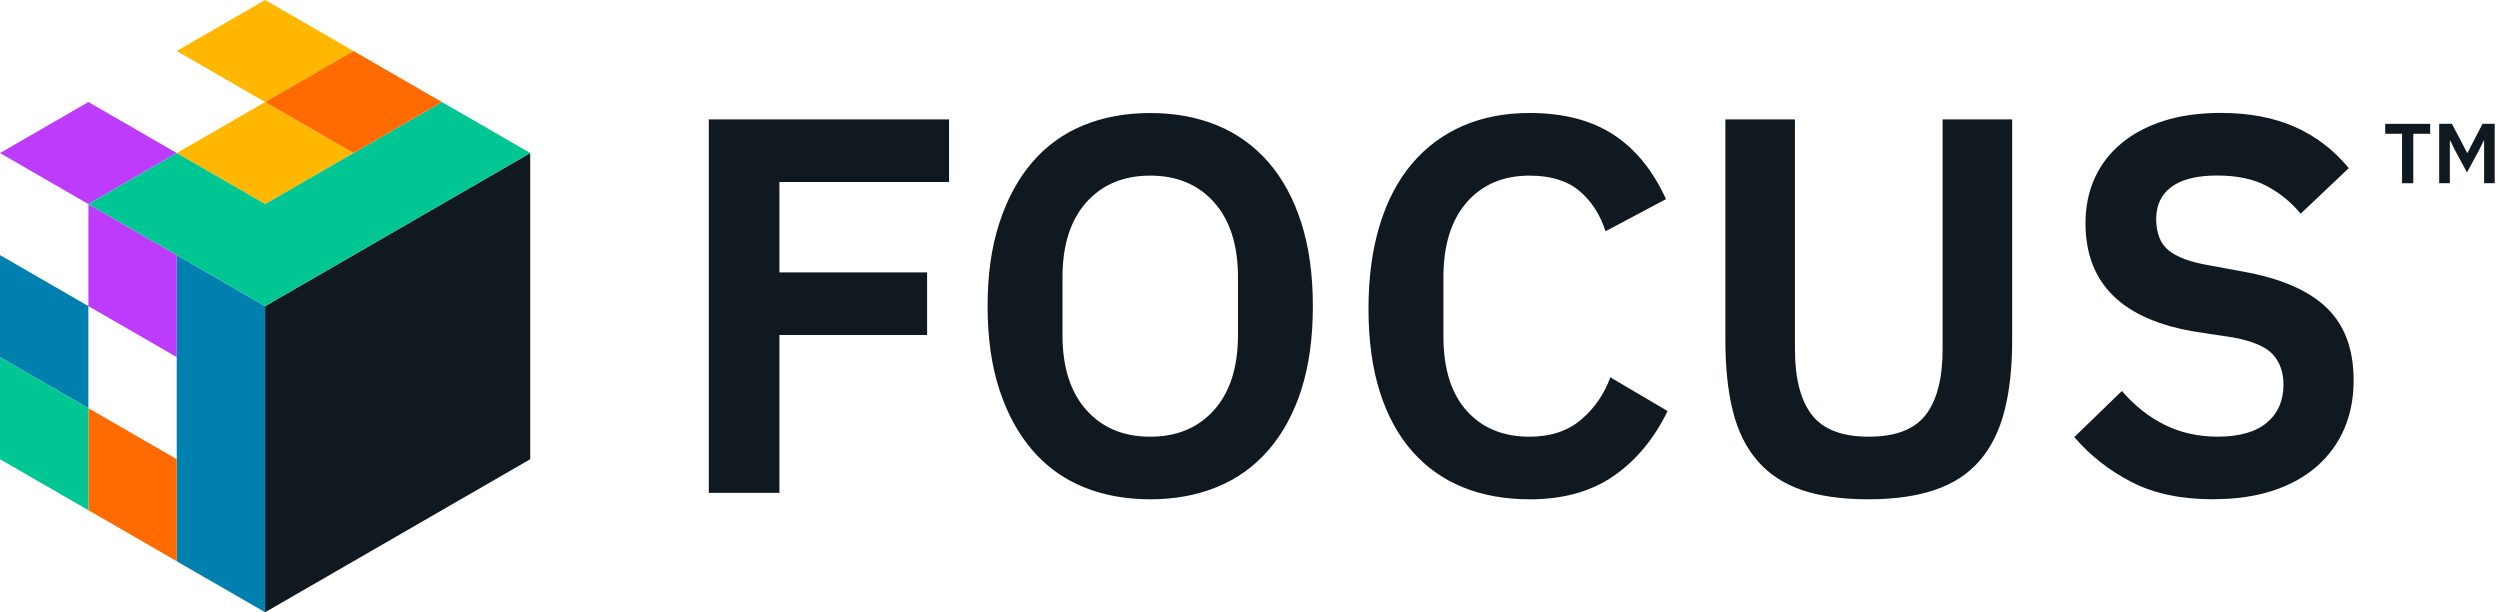
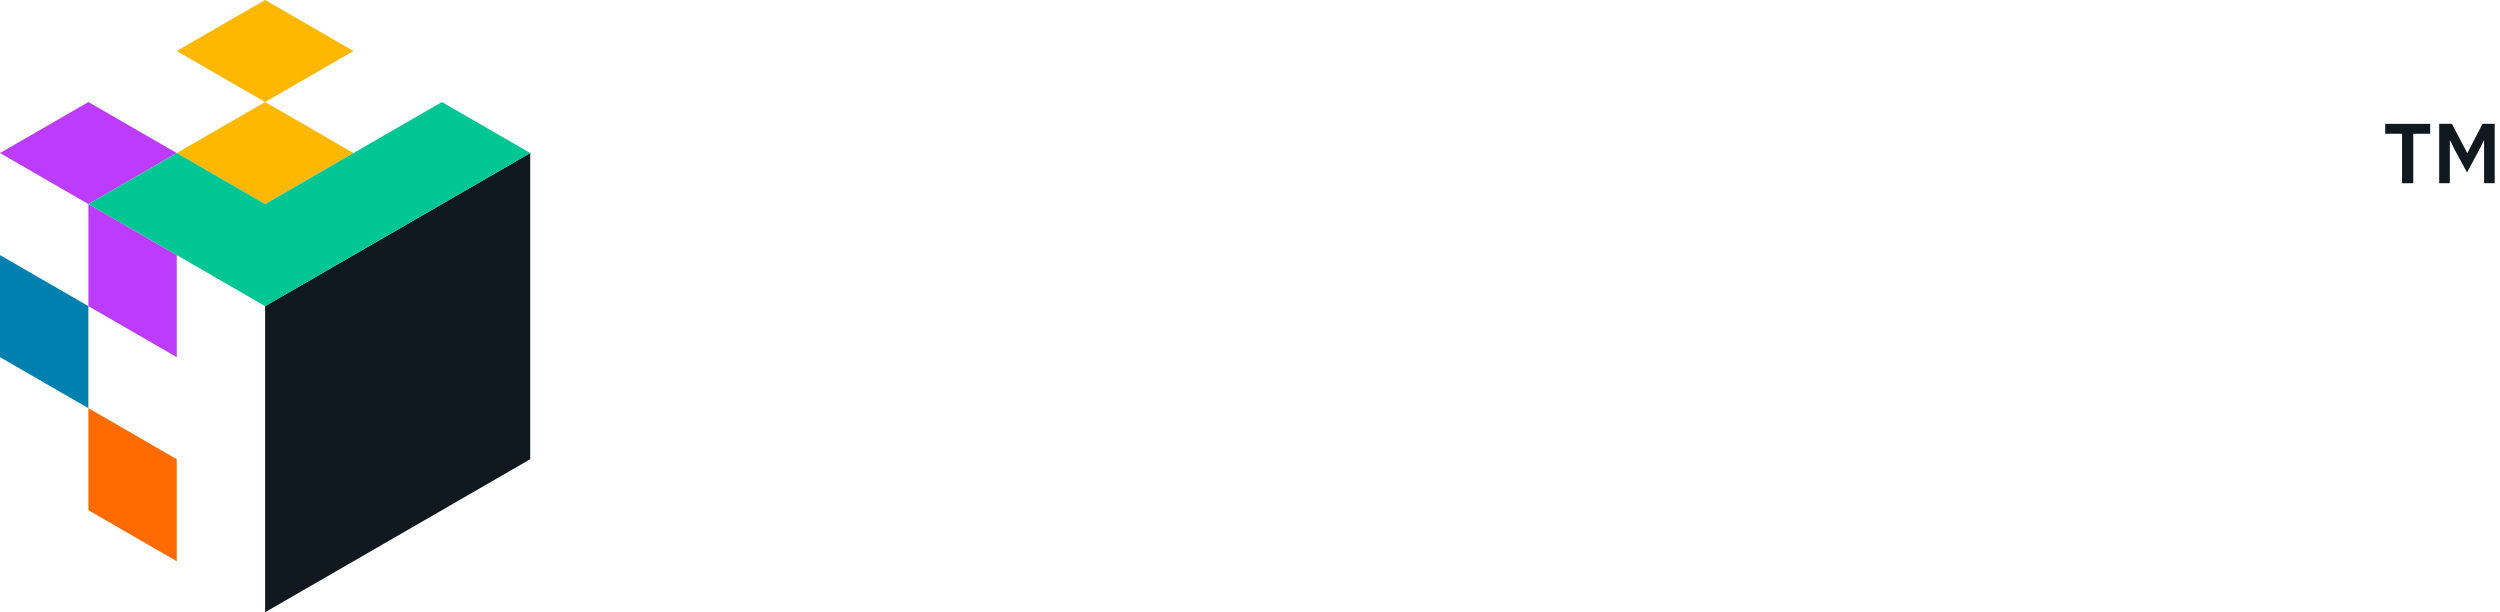
<svg xmlns="http://www.w3.org/2000/svg" width="196" height="48" viewBox="0 0 196 48" fill="none">
-   <path d="M13.855 19.998V28.002V36.002V44.002L20.784 48V40V32V24L13.855 19.998Z" fill="#0080AF" />
  <path d="M0 28.002V19.998L6.928 24V32L0 28.002Z" fill="#0080AF" />
  <path d="M6.93 40V32L13.858 36.002V44.002L6.93 40Z" fill="#FF6B00" />
-   <path d="M0 36.002V28.002L6.928 32V40L0 36.002Z" fill="#00C693" />
  <path d="M6.93 24V16L13.858 19.998V28.002L6.93 24Z" fill="#BD3BFD" />
  <path d="M41.57 36.002V11.998L20.785 24V48L41.57 36.002Z" fill="#111920" />
  <path d="M0 11.998L6.928 8L13.856 11.998L6.928 16L0 11.998Z" fill="#BD3BFD" />
  <path d="M13.855 11.998L20.784 8L27.712 11.998L20.784 16L13.855 11.998Z" fill="#FFB700" />
  <path d="M34.643 8L27.714 11.998L20.786 16L13.858 11.998L6.93 16L13.858 19.998L20.786 24L27.714 19.998L34.643 16L41.571 11.998L34.643 8Z" fill="#00C693" />
  <path d="M13.855 3.998L20.784 0L27.712 3.998L20.784 8L13.855 3.998Z" fill="#FFB700" />
-   <path d="M20.785 8L27.713 3.999L34.642 8L27.713 11.998L20.785 8Z" fill="#FF6B00" />
-   <path d="M55.57 38.641V9.362H74.405V14.269H61.107V21.357H72.685V26.265H61.107V38.641H55.57ZM90.178 39.145C88.249 39.145 86.499 38.822 84.935 38.18C83.369 37.538 82.033 36.571 80.931 35.288C79.825 34.001 78.965 32.422 78.351 30.546C77.737 28.672 77.427 26.492 77.427 24.002C77.427 21.511 77.734 19.367 78.351 17.479C78.965 15.59 79.825 14.005 80.931 12.719C82.036 11.432 83.369 10.467 84.935 9.826C86.502 9.184 88.249 8.861 90.178 8.861C92.106 8.861 93.854 9.184 95.42 9.826C96.986 10.471 98.328 11.435 99.446 12.719C100.564 14.005 101.424 15.593 102.026 17.479C102.628 19.367 102.928 21.542 102.928 24.002C102.928 26.461 102.628 28.672 102.026 30.546C101.424 32.419 100.564 34.001 99.446 35.288C98.328 36.574 96.986 37.538 95.42 38.18C93.854 38.822 92.106 39.145 90.178 39.145ZM90.178 34.237C92.275 34.237 93.946 33.537 95.189 32.14C96.433 30.742 97.057 28.783 97.057 26.268V21.738C97.057 19.22 96.433 17.264 95.189 15.866C93.946 14.469 92.275 13.769 90.178 13.769C88.08 13.769 86.409 14.469 85.166 15.866C83.922 17.264 83.299 19.223 83.299 21.738V26.268C83.299 28.786 83.922 30.742 85.166 32.14C86.409 33.537 88.08 34.237 90.178 34.237ZM119.917 39.145C117.989 39.145 116.247 38.831 114.694 38.202C113.143 37.572 111.813 36.63 110.707 35.37C109.602 34.111 108.757 32.554 108.171 30.693C107.584 28.832 107.289 26.673 107.289 24.213C107.289 21.753 107.584 19.564 108.171 17.648C108.757 15.731 109.605 14.125 110.707 12.823C111.813 11.524 113.14 10.538 114.694 9.866C116.244 9.193 117.986 8.858 119.917 8.858C122.546 8.858 124.727 9.417 126.462 10.535C128.197 11.653 129.579 13.345 130.614 15.611L125.872 18.13C125.451 16.815 124.766 15.759 123.818 14.963C122.866 14.165 121.566 13.769 119.917 13.769C117.847 13.769 116.204 14.469 114.988 15.866C113.772 17.264 113.164 19.223 113.164 21.738V26.354C113.164 28.9 113.772 30.85 114.988 32.204C116.204 33.562 117.847 34.237 119.917 34.237C121.566 34.237 122.918 33.789 123.965 32.895C125.012 32.002 125.774 30.896 126.25 29.581L130.74 32.226C129.677 34.406 128.264 36.104 126.502 37.324C124.739 38.54 122.543 39.148 119.914 39.148L119.917 39.145ZM140.723 9.362V27.358C140.723 29.652 141.163 31.372 142.044 32.517C142.925 33.666 144.415 34.237 146.512 34.237C148.61 34.237 150.099 33.663 150.981 32.517C151.862 31.372 152.301 29.652 152.301 27.358V9.362H157.755V26.646C157.755 28.798 157.553 30.66 157.147 32.226C156.742 33.792 156.091 35.094 155.197 36.126C154.3 37.161 153.133 37.922 151.693 38.411C150.253 38.899 148.512 39.145 146.469 39.145C144.427 39.145 142.658 38.899 141.246 38.411C139.833 37.922 138.678 37.161 137.785 36.126C136.888 35.091 136.246 33.792 135.856 32.226C135.463 30.66 135.269 28.802 135.269 26.646V9.362H140.723ZM173.528 39.145C171.01 39.145 168.879 38.696 167.131 37.8C165.384 36.903 163.879 35.727 162.623 34.268L166.357 30.653C167.365 31.817 168.489 32.708 169.735 33.319C170.979 33.93 172.358 34.234 173.866 34.234C175.57 34.234 176.857 33.866 177.726 33.132C178.592 32.398 179.025 31.406 179.025 30.156C179.025 29.185 178.746 28.393 178.187 27.782C177.628 27.171 176.578 26.729 175.042 26.449L172.272 26.031C166.428 25.107 163.504 22.266 163.504 17.506C163.504 16.189 163.75 15 164.238 13.935C164.727 12.872 165.433 11.96 166.357 11.205C167.282 10.449 168.39 9.869 169.692 9.46C170.991 9.055 172.469 8.852 174.118 8.852C176.326 8.852 178.257 9.218 179.907 9.945C181.556 10.673 182.968 11.751 184.145 13.182L180.37 16.754C179.642 15.866 178.761 15.145 177.726 14.592C176.691 14.036 175.392 13.76 173.826 13.76C172.26 13.76 171.038 14.057 170.239 14.653C169.441 15.249 169.044 16.087 169.044 17.169C169.044 18.25 169.367 19.094 170.009 19.622C170.651 20.15 171.685 20.537 173.114 20.786L175.841 21.29C178.804 21.821 180.994 22.767 182.406 24.124C183.819 25.482 184.525 27.38 184.525 29.815C184.525 31.215 184.28 32.481 183.791 33.614C183.303 34.747 182.588 35.727 181.651 36.553C180.714 37.379 179.569 38.015 178.211 38.463C176.854 38.911 175.297 39.136 173.534 39.136L173.528 39.145Z" fill="#111920" />
  <path d="M189.201 10.487V14.366H188.32V10.487H187V9.709H190.526V10.487H189.201Z" fill="#111920" />
  <path d="M194.758 11.019H194.728L194.366 11.759L193.413 13.52L192.46 11.759L192.097 11.019H192.068V14.361H191.232V9.704H192.228L193.423 11.982H193.452L194.632 9.704H195.585V14.361H194.753V11.019H194.758Z" fill="#111920" />
</svg>